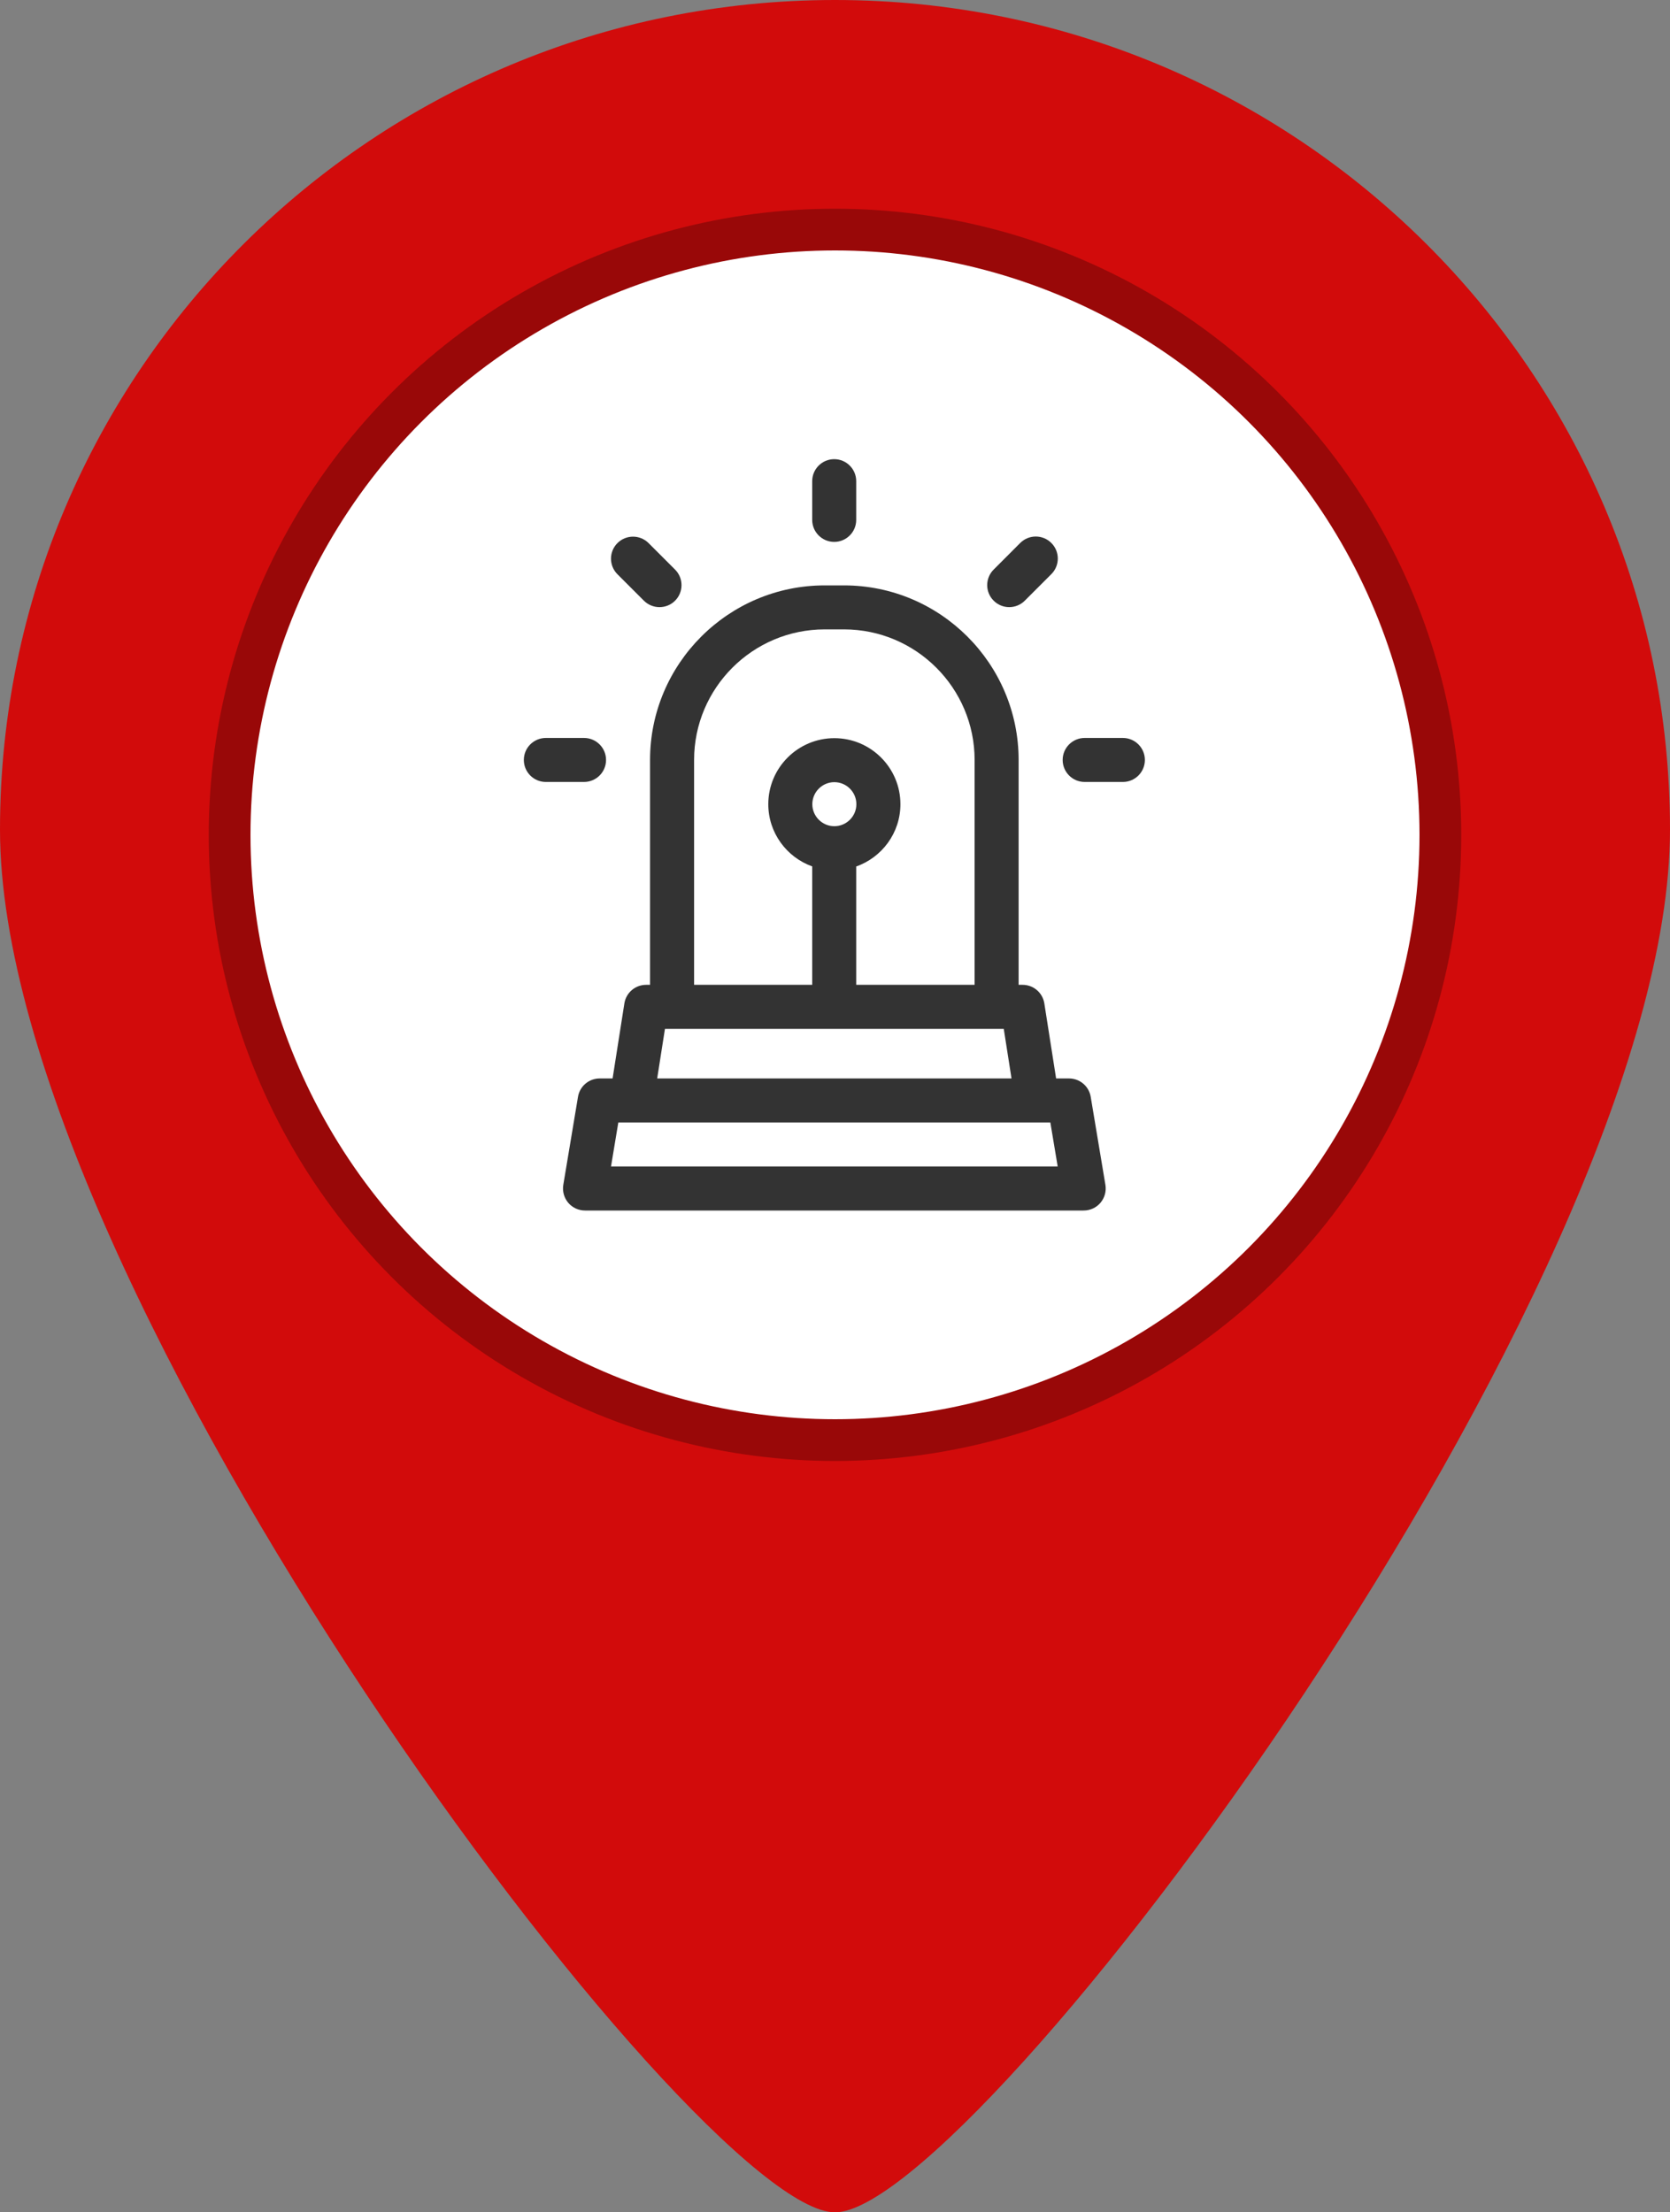
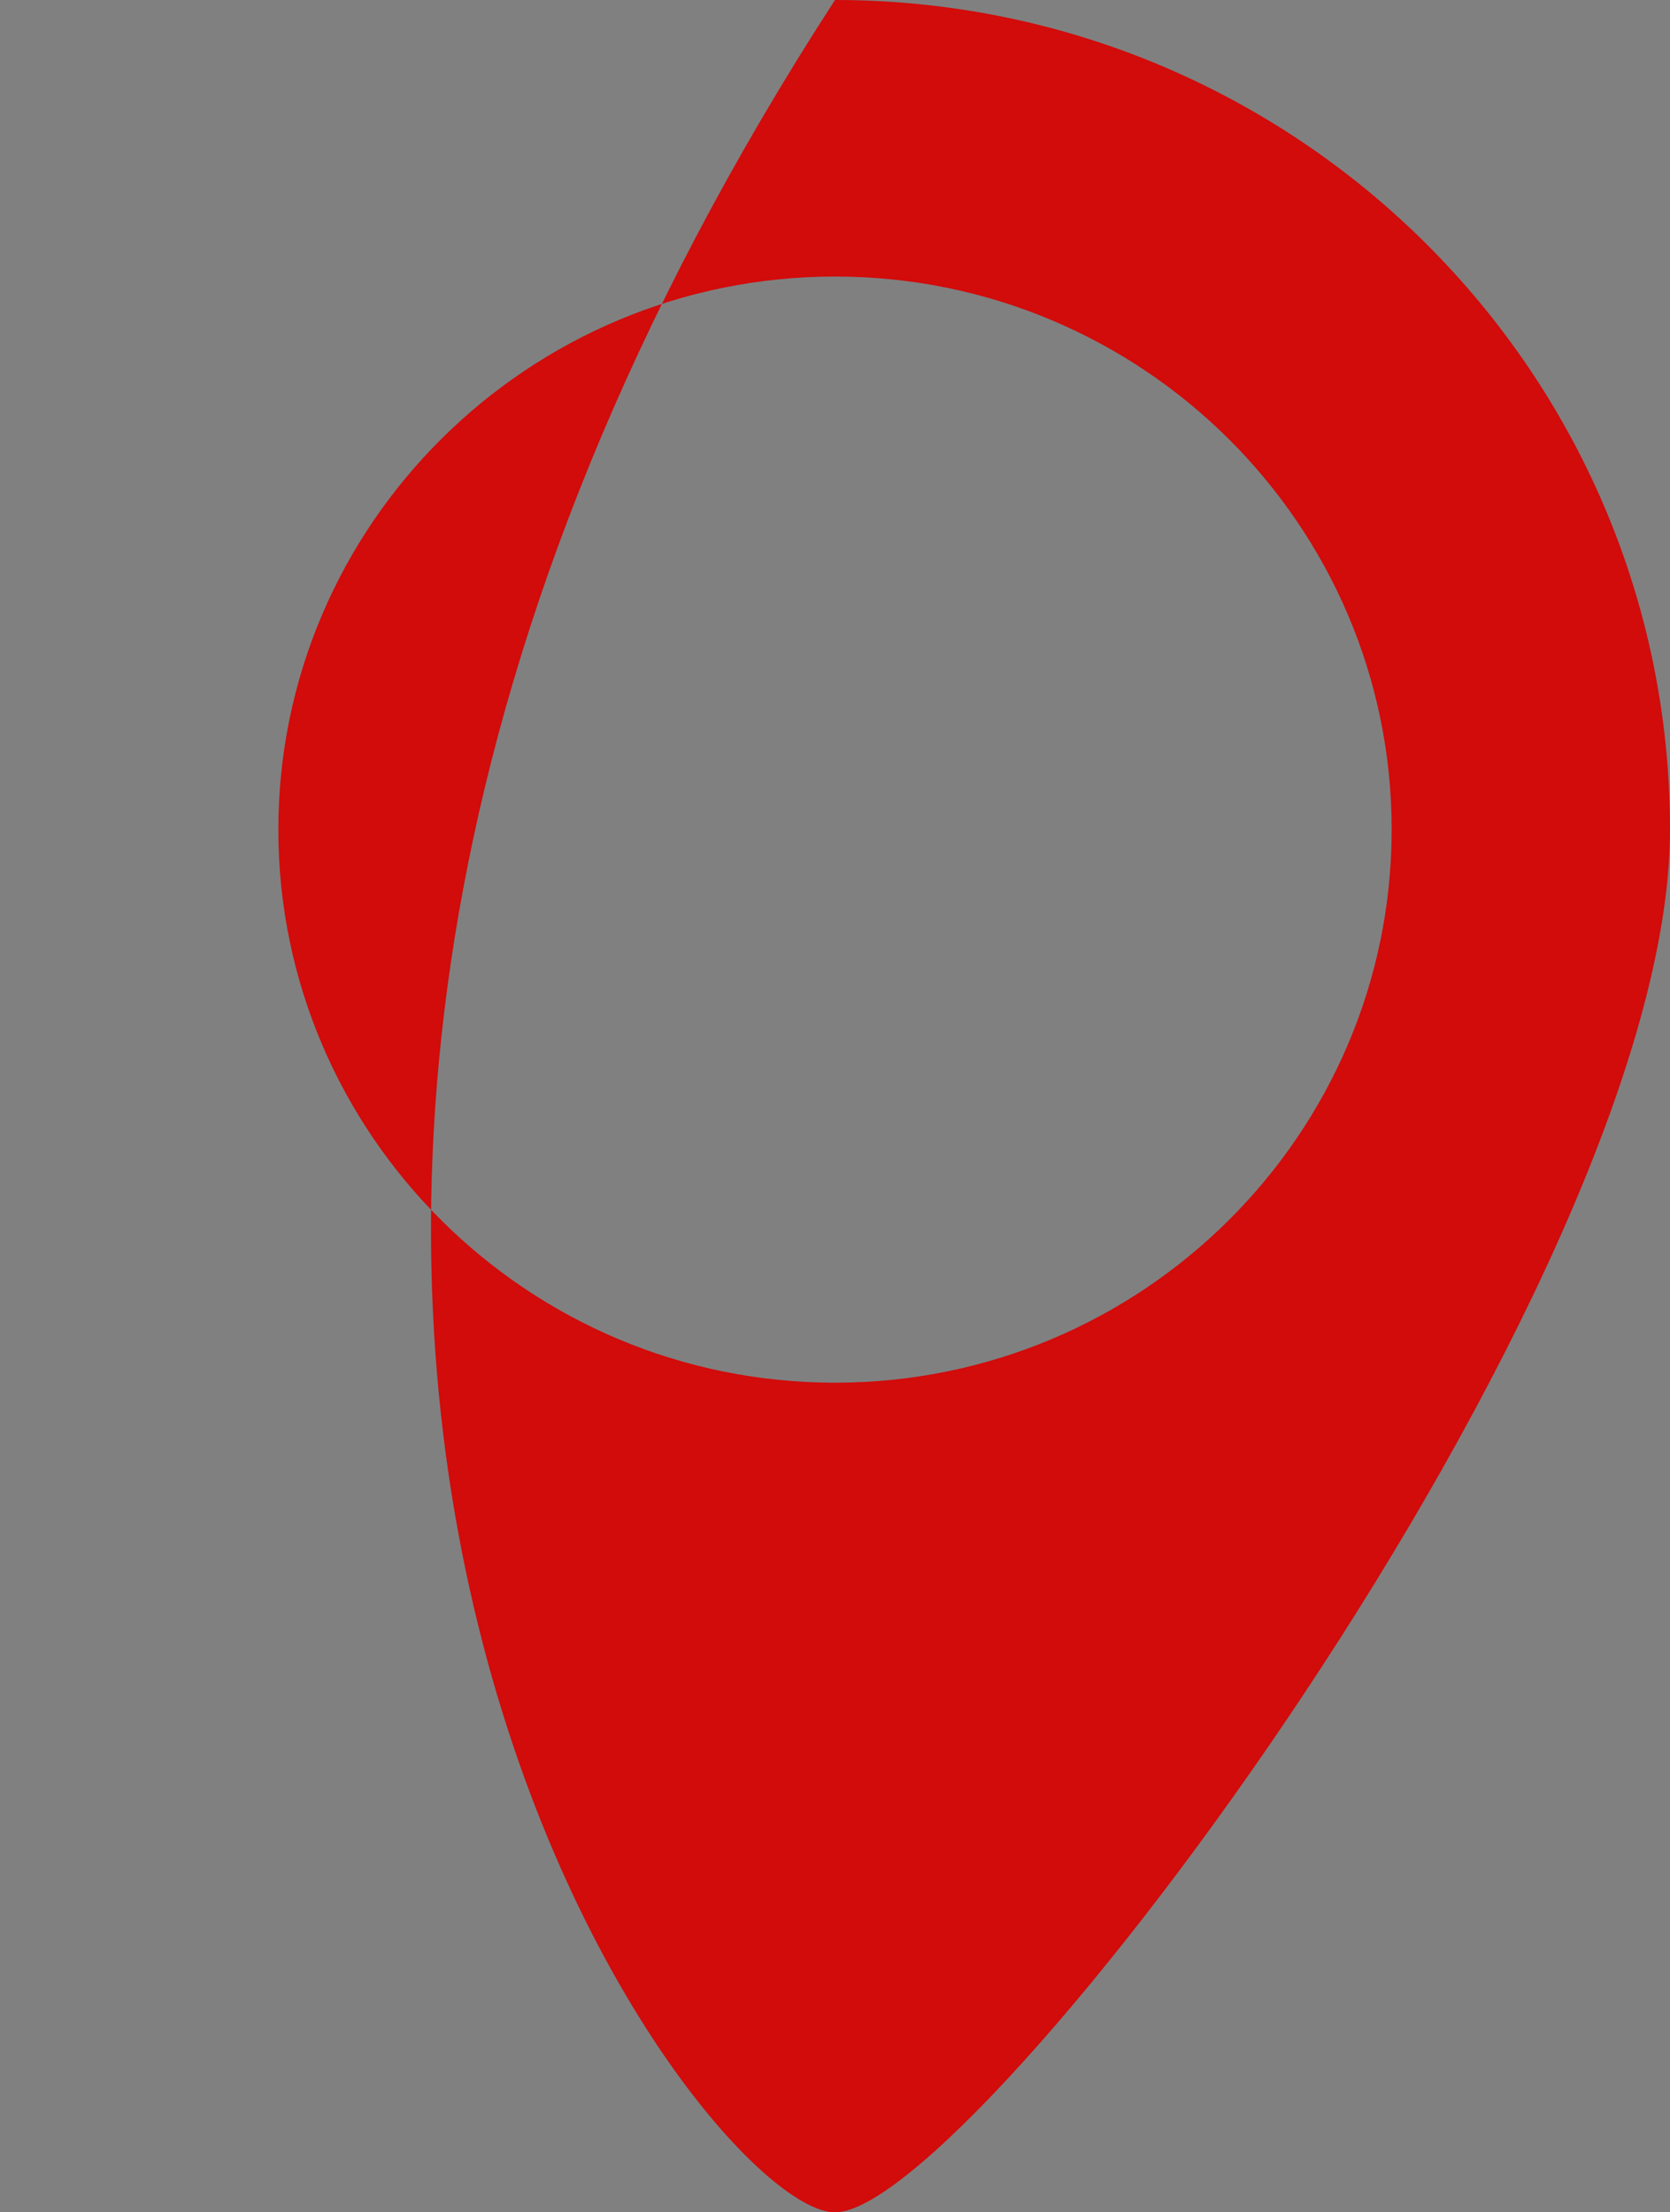
<svg xmlns="http://www.w3.org/2000/svg" width="40" height="53" viewBox="0 0 40 53" fill="none">
  <rect x="0" y="0" width="40" height="53" fill="#808080" stroke="none" />
-   <path d="M20 0C8.955 0 0 8.899 0 19.875C0 30.851 16.667 53 20 53C23.333 53 40 30.851 40 19.875C40 8.899 31.045 0 20 0ZM20 33.125C12.646 33.125 6.667 27.179 6.667 19.875C6.667 12.571 12.646 6.625 20 6.625C27.354 6.625 33.333 12.571 33.333 19.875C33.333 27.179 27.354 33.125 20 33.125Z" fill="#D20B0B" />
-   <circle cx="20" cy="20" r="14.5" fill="white" stroke="#990808" />
+   <path d="M20 0C0 30.851 16.667 53 20 53C23.333 53 40 30.851 40 19.875C40 8.899 31.045 0 20 0ZM20 33.125C12.646 33.125 6.667 27.179 6.667 19.875C6.667 12.571 12.646 6.625 20 6.625C27.354 6.625 33.333 12.571 33.333 19.875C33.333 27.179 27.354 33.125 20 33.125Z" fill="#D20B0B" />
  <g clip-path="url(#clip0)">
    <rect width="18" height="18" transform="translate(11 11)" fill="white" />
-     <path d="M26.125 26.277C26.083 26.022 25.863 25.836 25.605 25.836H25.296L25.014 24.039C24.974 23.782 24.753 23.593 24.493 23.593H24.398V18.206C24.398 15.9 22.522 14.024 20.216 14.024H19.753C17.447 14.024 15.57 15.9 15.57 18.206V23.593H15.476C15.216 23.593 14.995 23.782 14.955 24.039L14.673 25.836H14.364C14.106 25.836 13.886 26.022 13.844 26.277L13.492 28.386C13.467 28.539 13.51 28.695 13.61 28.814C13.71 28.932 13.857 29 14.012 29H25.956C26.112 29 26.259 28.932 26.359 28.814C26.459 28.695 26.502 28.539 26.477 28.386L26.125 26.277ZM16.625 18.206C16.625 16.482 18.028 15.078 19.753 15.078H20.216C21.941 15.078 23.344 16.482 23.344 18.206V23.593H20.508V20.758C21.124 20.541 21.567 19.954 21.567 19.266C21.567 18.393 20.857 17.684 19.985 17.684C19.112 17.684 18.402 18.393 18.402 19.266C18.402 19.952 18.842 20.537 19.454 20.756V23.593H16.625V18.206ZM19.984 19.793C19.694 19.793 19.457 19.556 19.457 19.266C19.457 18.975 19.694 18.738 19.984 18.738C20.275 18.738 20.512 18.975 20.512 19.266C20.512 19.556 20.275 19.793 19.984 19.793ZM15.927 24.648H24.042L24.228 25.836H15.741L15.927 24.648ZM14.635 27.945L14.81 26.891H25.158L25.334 27.945H14.635Z" fill="#333333" />
    <path d="M19.981 12.982C20.272 12.982 20.508 12.746 20.508 12.455V11.527C20.508 11.236 20.272 11 19.981 11C19.69 11 19.454 11.236 19.454 11.527V12.455C19.454 12.746 19.69 12.982 19.981 12.982Z" fill="#333333" />
    <path d="M26.895 17.679H25.98C25.689 17.679 25.453 17.915 25.453 18.206C25.453 18.497 25.689 18.733 25.98 18.733H26.895C27.186 18.733 27.422 18.497 27.422 18.206C27.422 17.915 27.186 17.679 26.895 17.679Z" fill="#333333" />
    <path d="M14.516 18.206C14.516 17.915 14.28 17.679 13.988 17.679H13.074C12.783 17.679 12.547 17.915 12.547 18.206C12.547 18.497 12.783 18.733 13.074 18.733H13.988C14.28 18.733 14.516 18.497 14.516 18.206Z" fill="#333333" />
-     <path d="M24.173 14.545C24.308 14.545 24.443 14.493 24.546 14.39L25.182 13.754C25.388 13.548 25.388 13.214 25.182 13.008C24.976 12.802 24.642 12.802 24.436 13.008L23.8 13.645C23.594 13.851 23.594 14.185 23.8 14.39C23.903 14.493 24.038 14.545 24.173 14.545Z" fill="#333333" />
    <path d="M15.423 14.391C15.526 14.493 15.661 14.545 15.796 14.545C15.931 14.545 16.066 14.494 16.169 14.391C16.375 14.185 16.375 13.851 16.169 13.645L15.535 13.011C15.329 12.805 14.995 12.805 14.789 13.011C14.583 13.217 14.583 13.55 14.789 13.757L15.423 14.391Z" fill="#333333" />
  </g>
  <defs>
    <clipPath id="clip0">
-       <rect width="18" height="18" fill="white" transform="translate(11 11)" />
-     </clipPath>
+       </clipPath>
  </defs>
</svg>